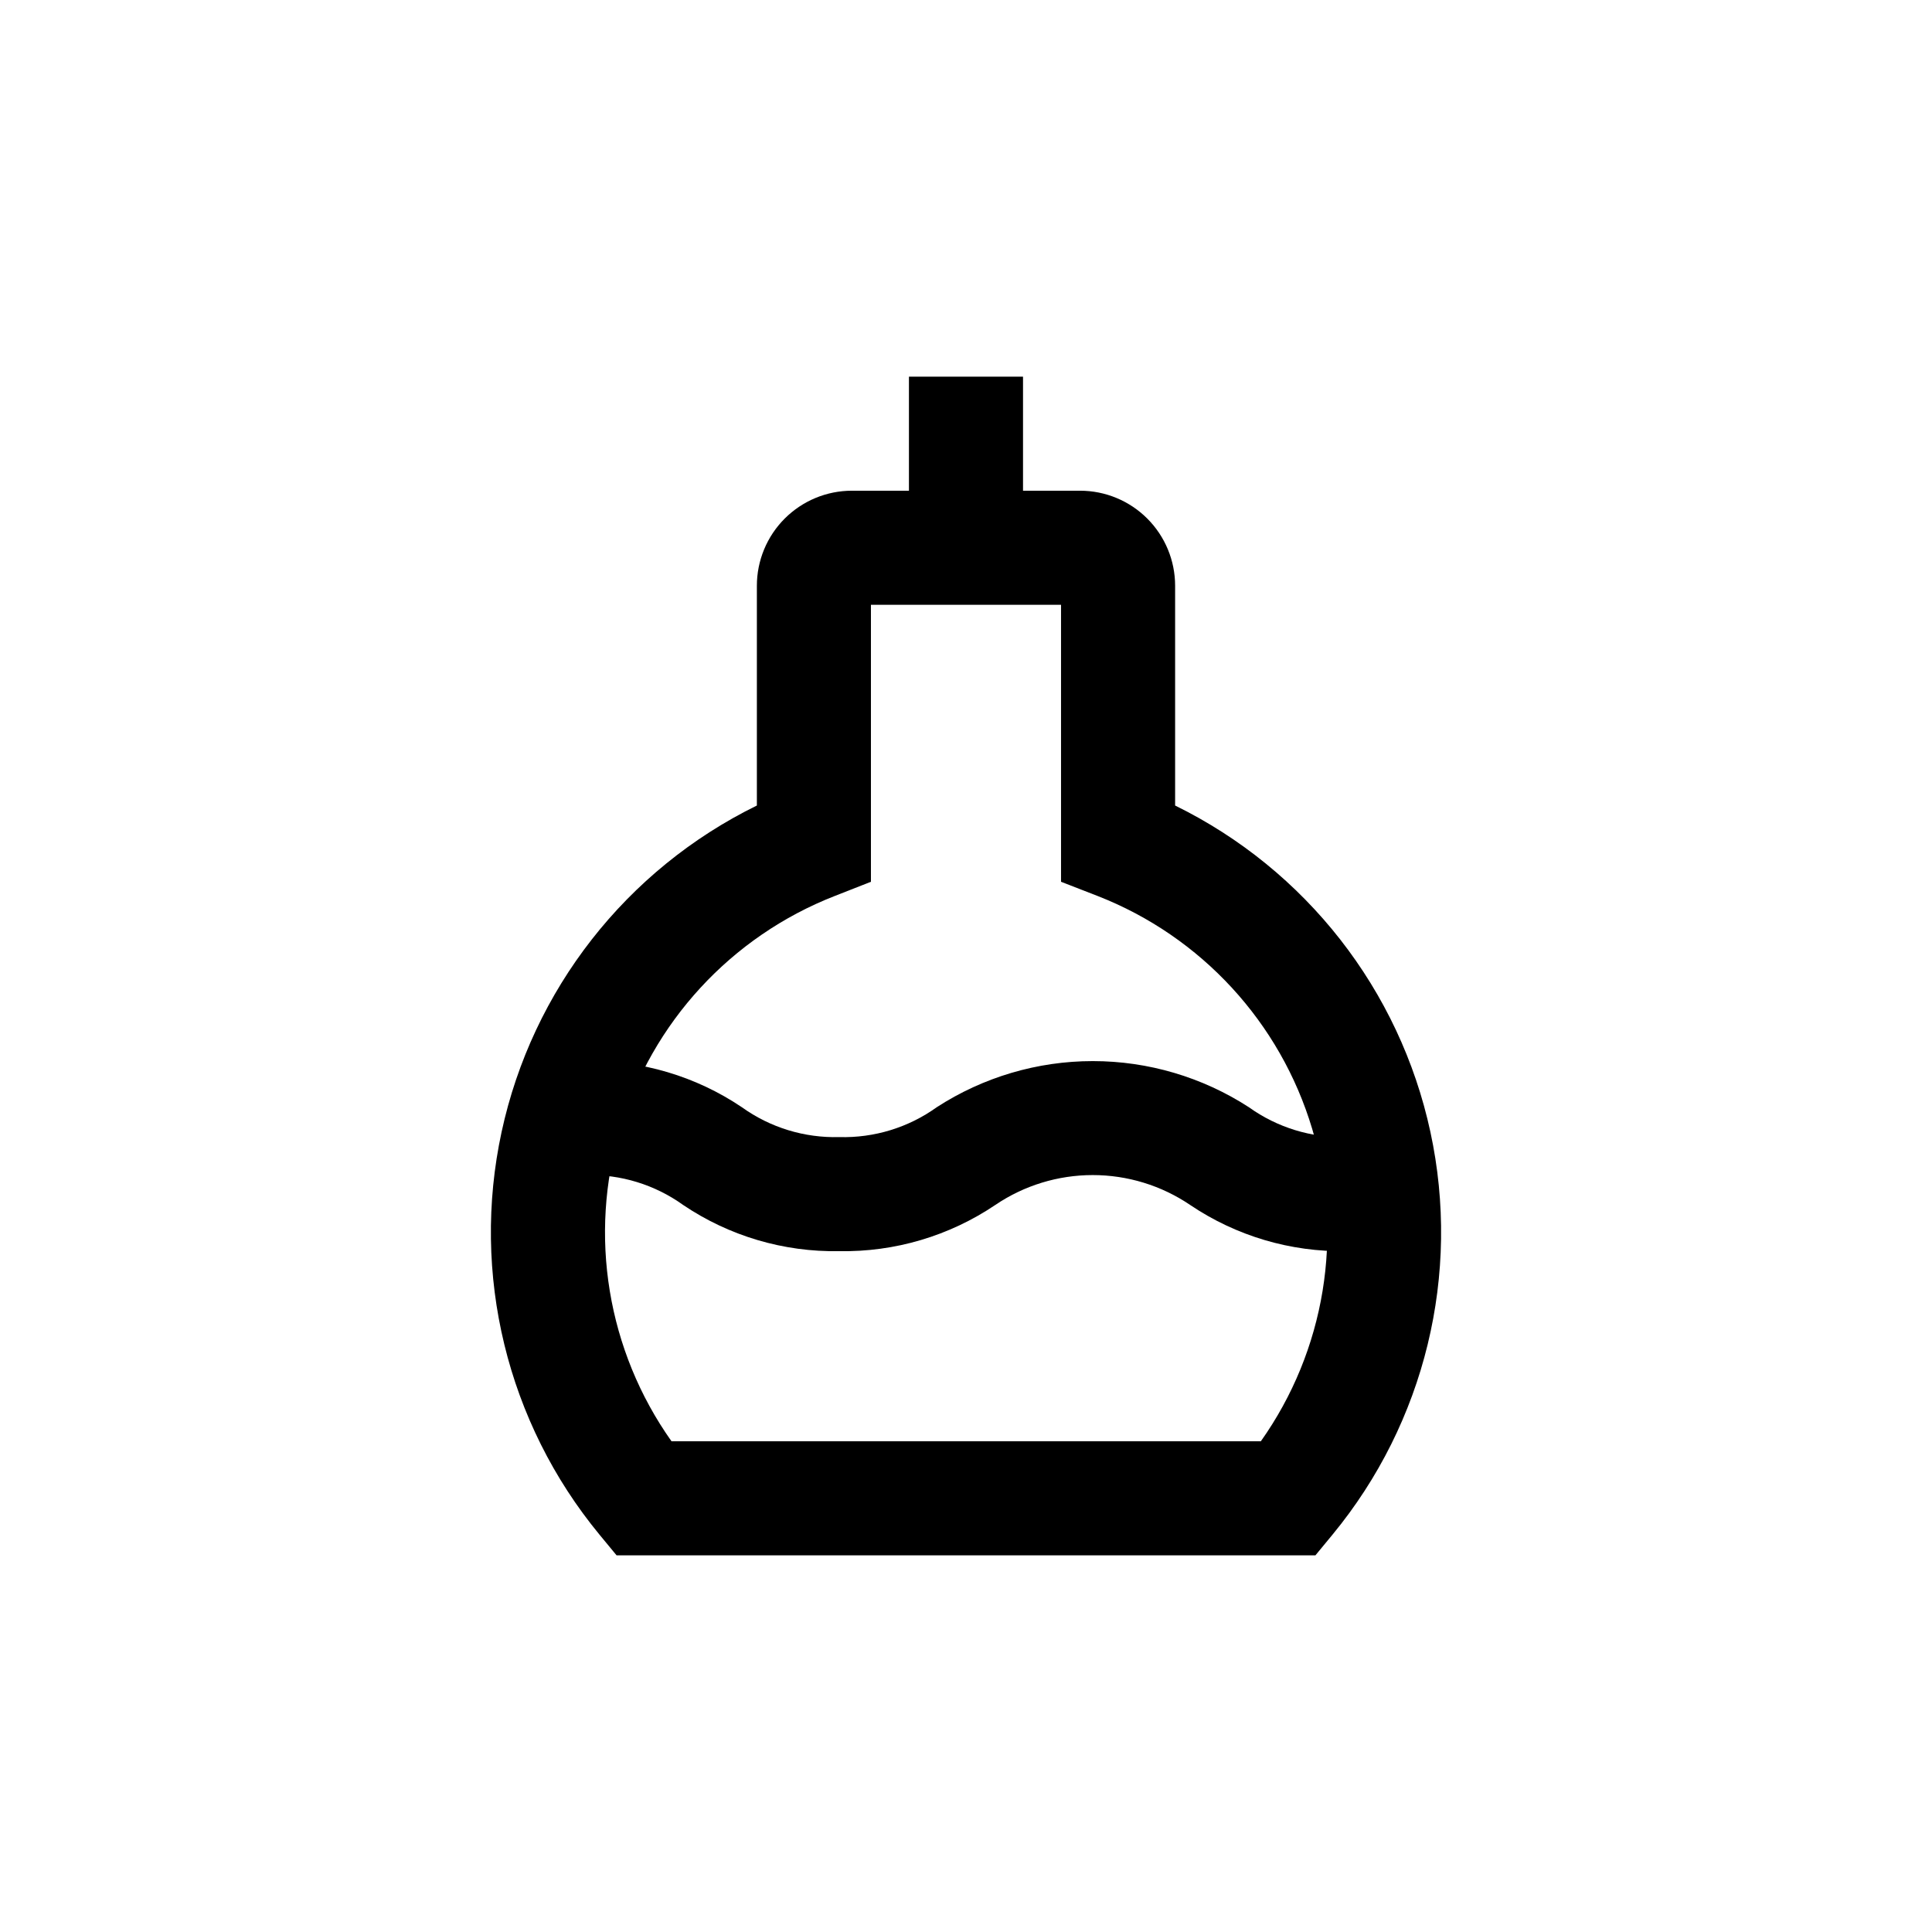
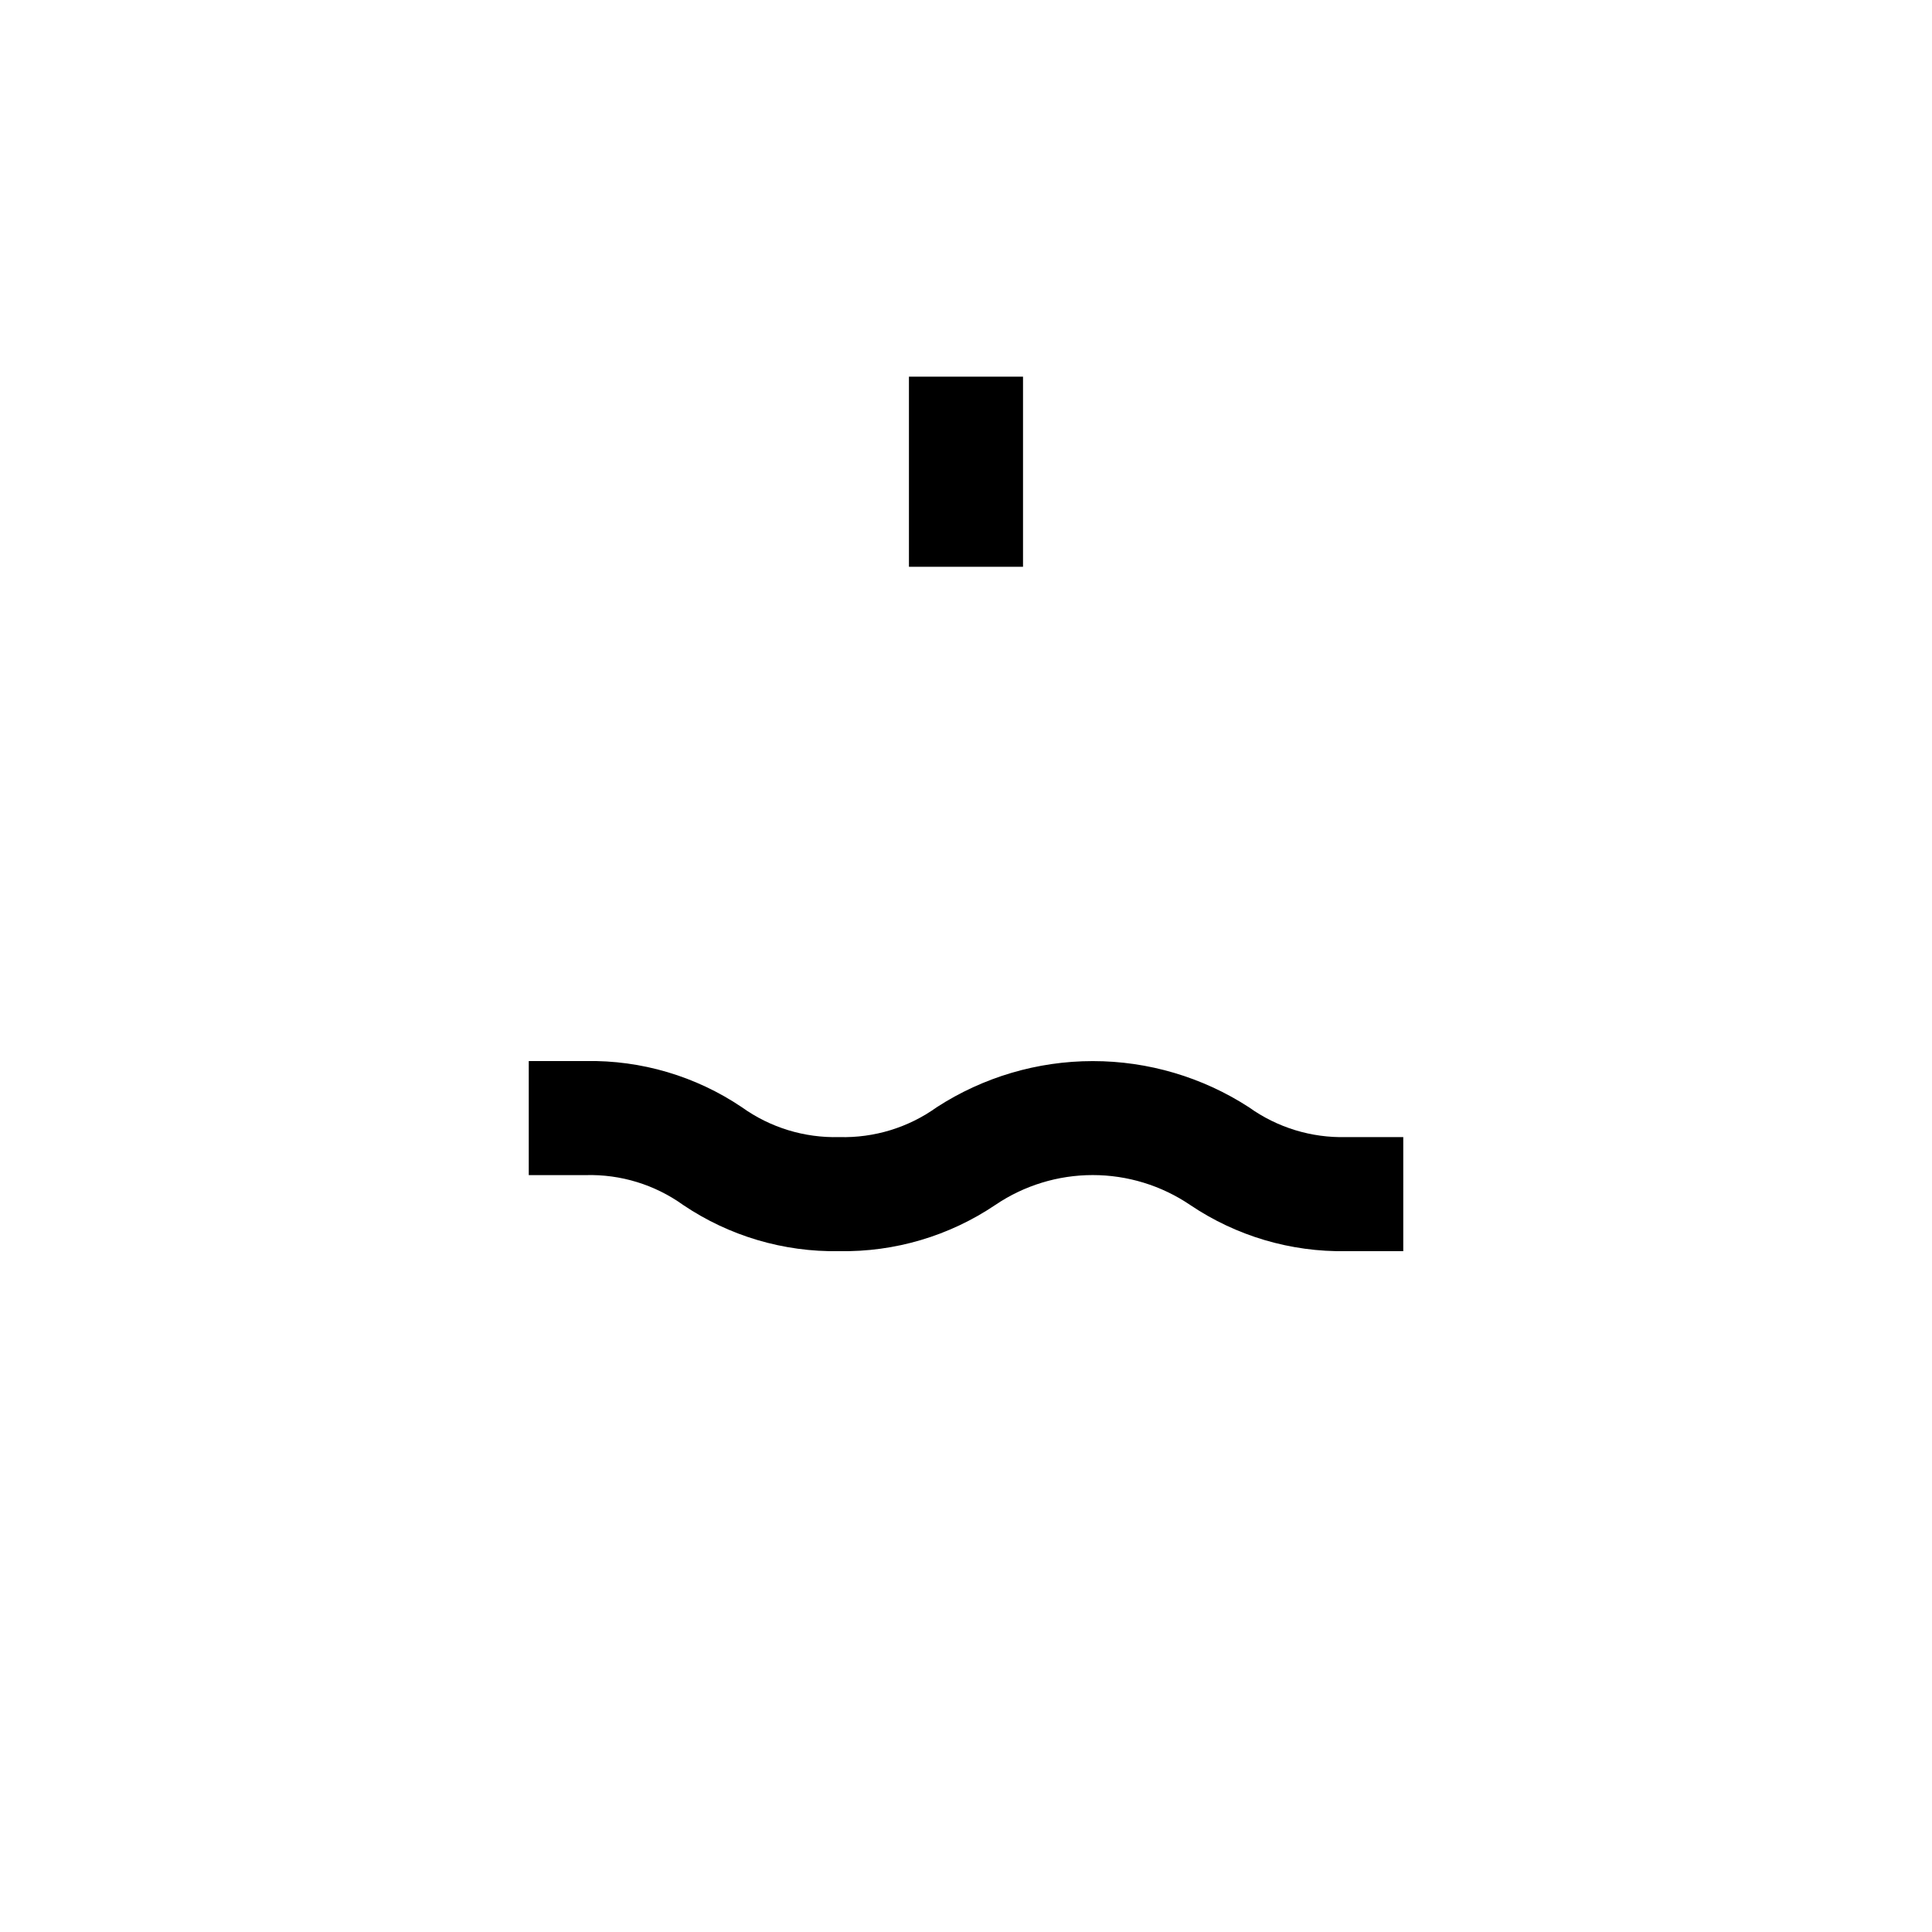
<svg xmlns="http://www.w3.org/2000/svg" fill="#000000" width="800px" height="800px" version="1.1" viewBox="144 144 512 512">
  <g>
-     <path d="m492.6 556.18h-185.2l-4.535-5.492c-24.512-29.73-34.07-69.043-25.938-106.71 8.133-37.664 33.059-69.535 67.652-86.504v-58.238c0-6.684 2.656-13.09 7.379-17.812 4.727-4.727 11.133-7.379 17.812-7.379h60.457c6.68 0 13.09 2.652 17.812 7.379 4.723 4.723 7.379 11.129 7.379 17.812v58.238c34.594 16.969 59.52 48.84 67.652 86.504 8.133 37.664-1.426 76.977-25.938 106.71zm-170.64-30.23h156.18c17.027-24.031 22.047-54.562 13.605-82.781s-29.402-50.98-56.832-61.711l-9.727-3.777v-73.406h-50.379v73.406l-9.621 3.777h-0.004c-27.43 10.73-48.391 33.492-56.832 61.711-8.441 28.219-3.422 58.75 13.605 82.781z" />
    <path d="m384.88 243.82h30.23v50.383h-30.23z" />
    <path d="m515.88 475.57h-15.113c-14.719 0.262-29.16-4.012-41.363-12.242-7.621-5.164-16.617-7.922-25.82-7.922-9.207 0-18.199 2.758-25.82 7.922-12.207 8.227-26.645 12.5-41.363 12.242-14.719 0.266-29.16-4.008-41.363-12.242-7.504-5.383-16.562-8.164-25.793-7.91h-15.117v-30.23h15.117c14.715-0.262 29.156 4.016 41.359 12.242 7.504 5.387 16.566 8.164 25.797 7.91 9.246 0.262 18.328-2.516 25.844-7.91 12.32-7.981 26.688-12.227 41.363-12.227 14.68 0 29.043 4.246 41.363 12.227 7.504 5.383 16.566 8.16 25.797 7.91h15.113z" />
  </g>
</svg>